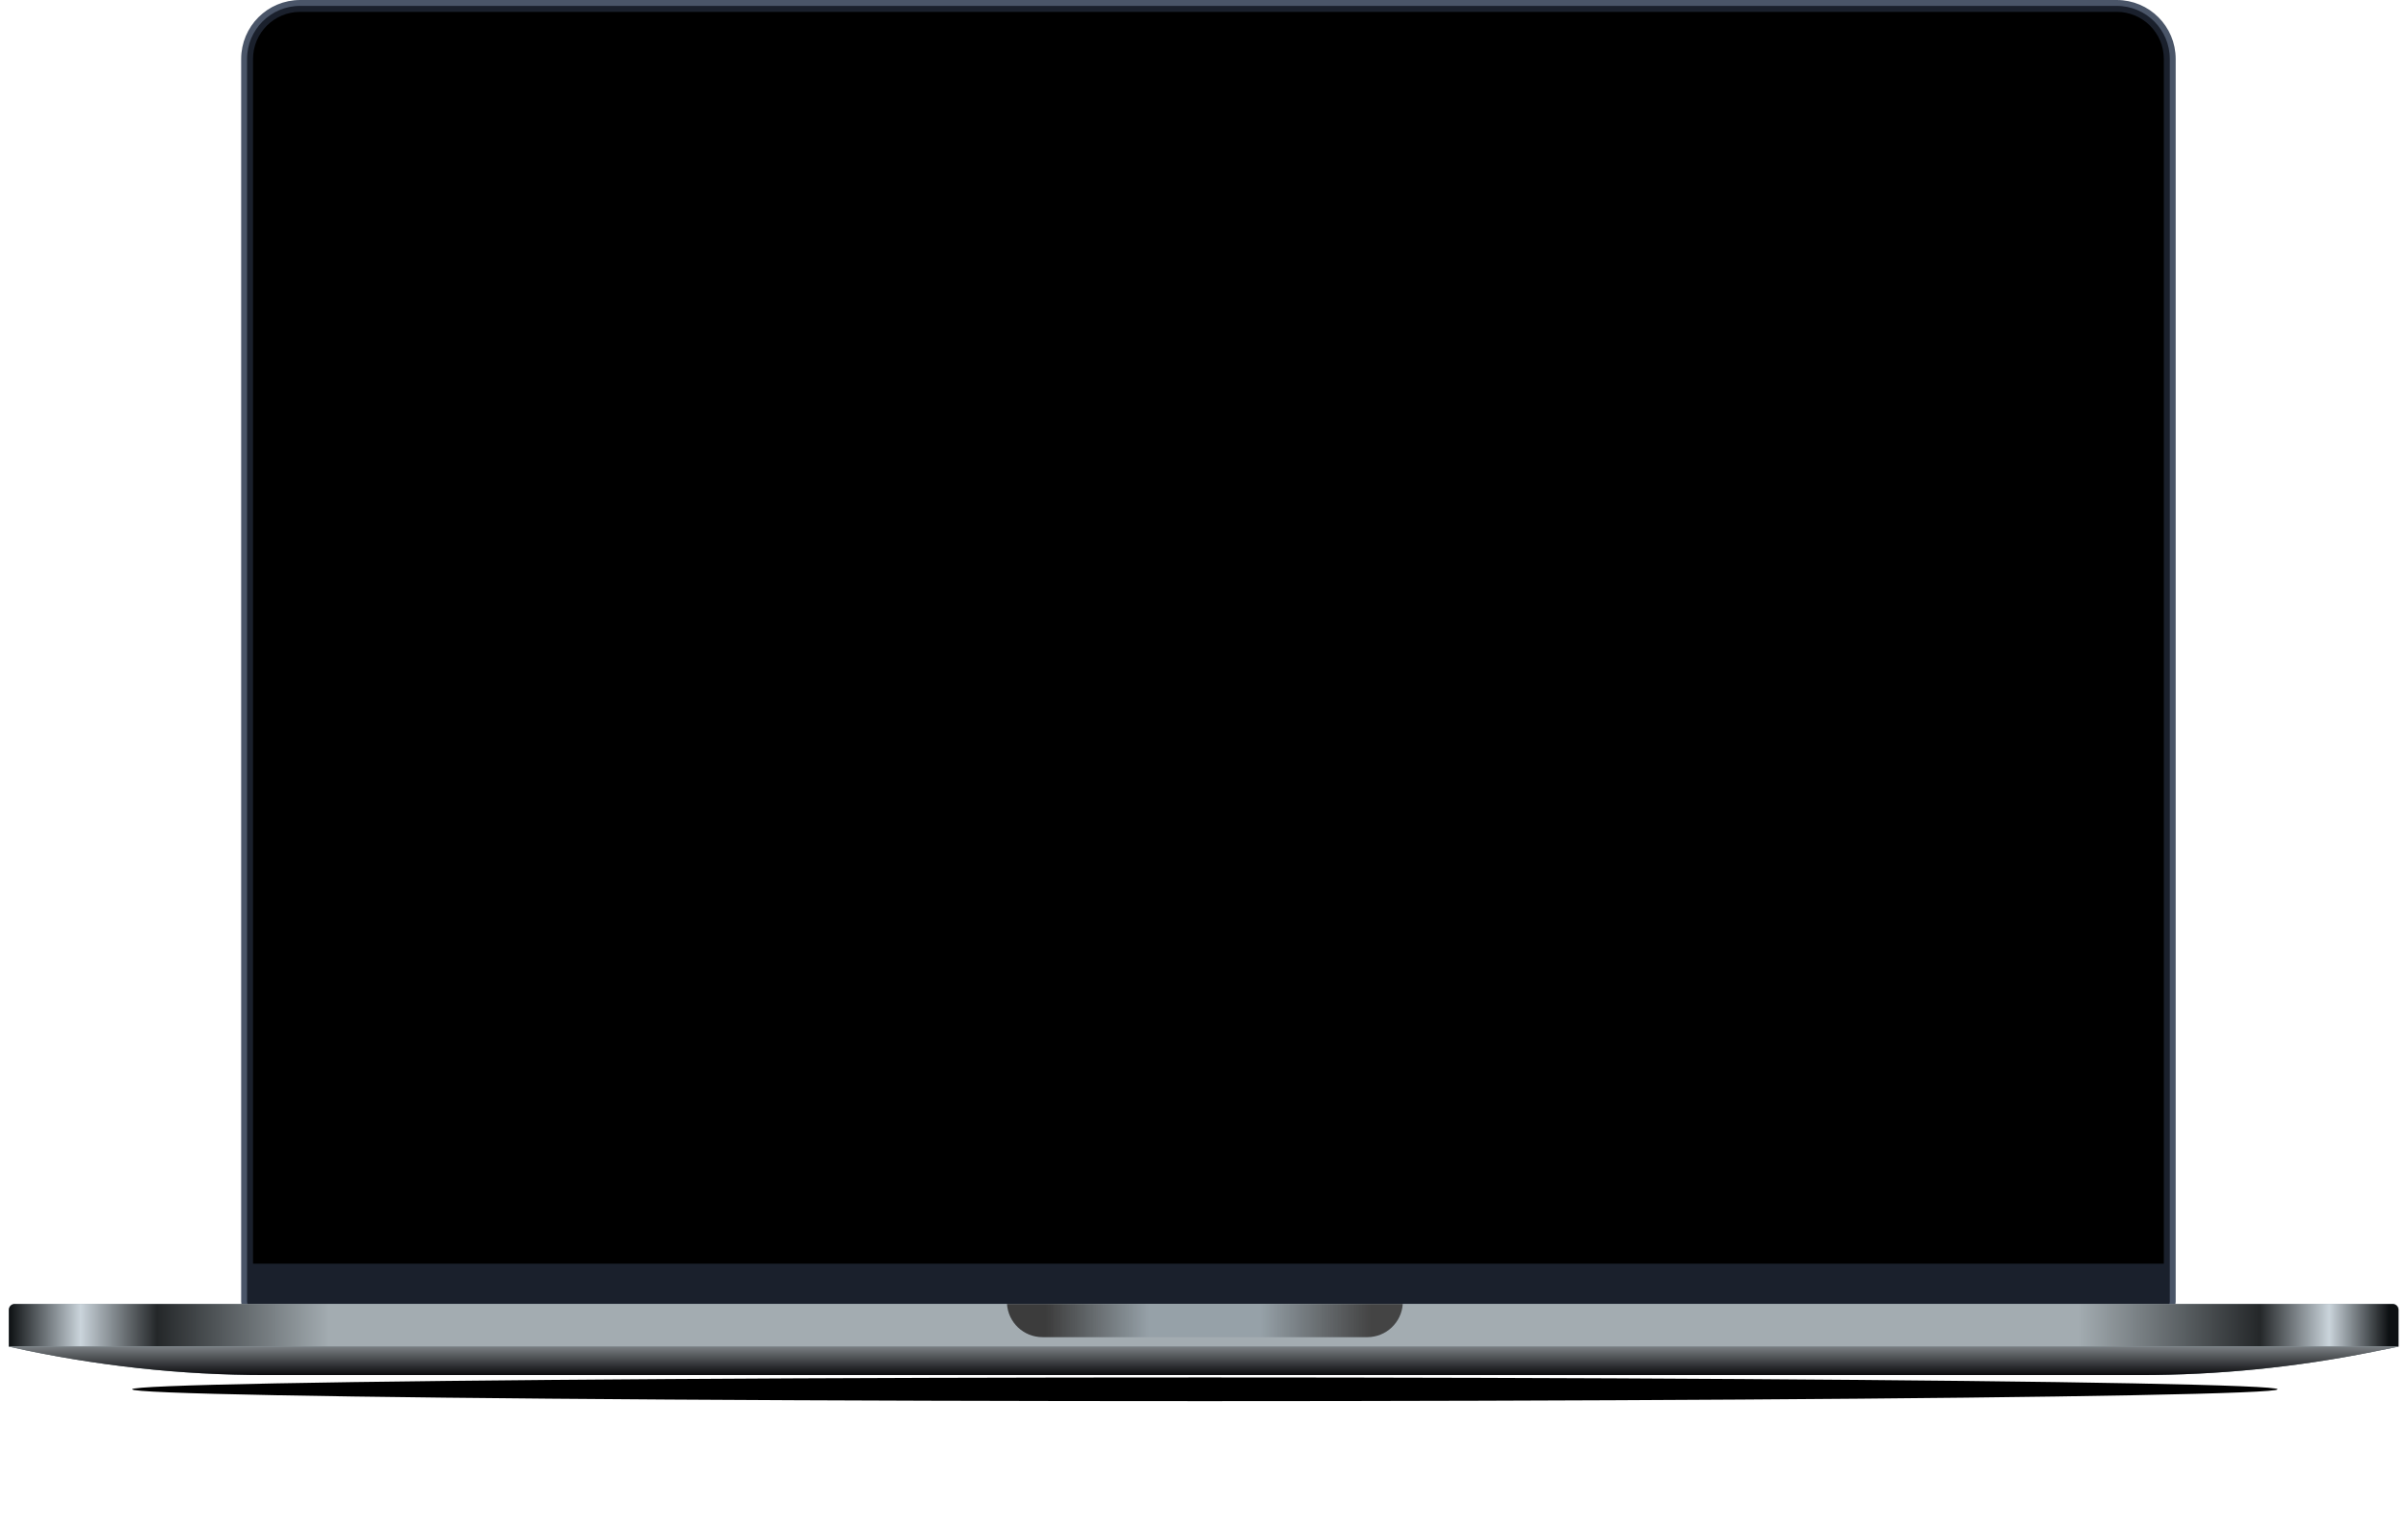
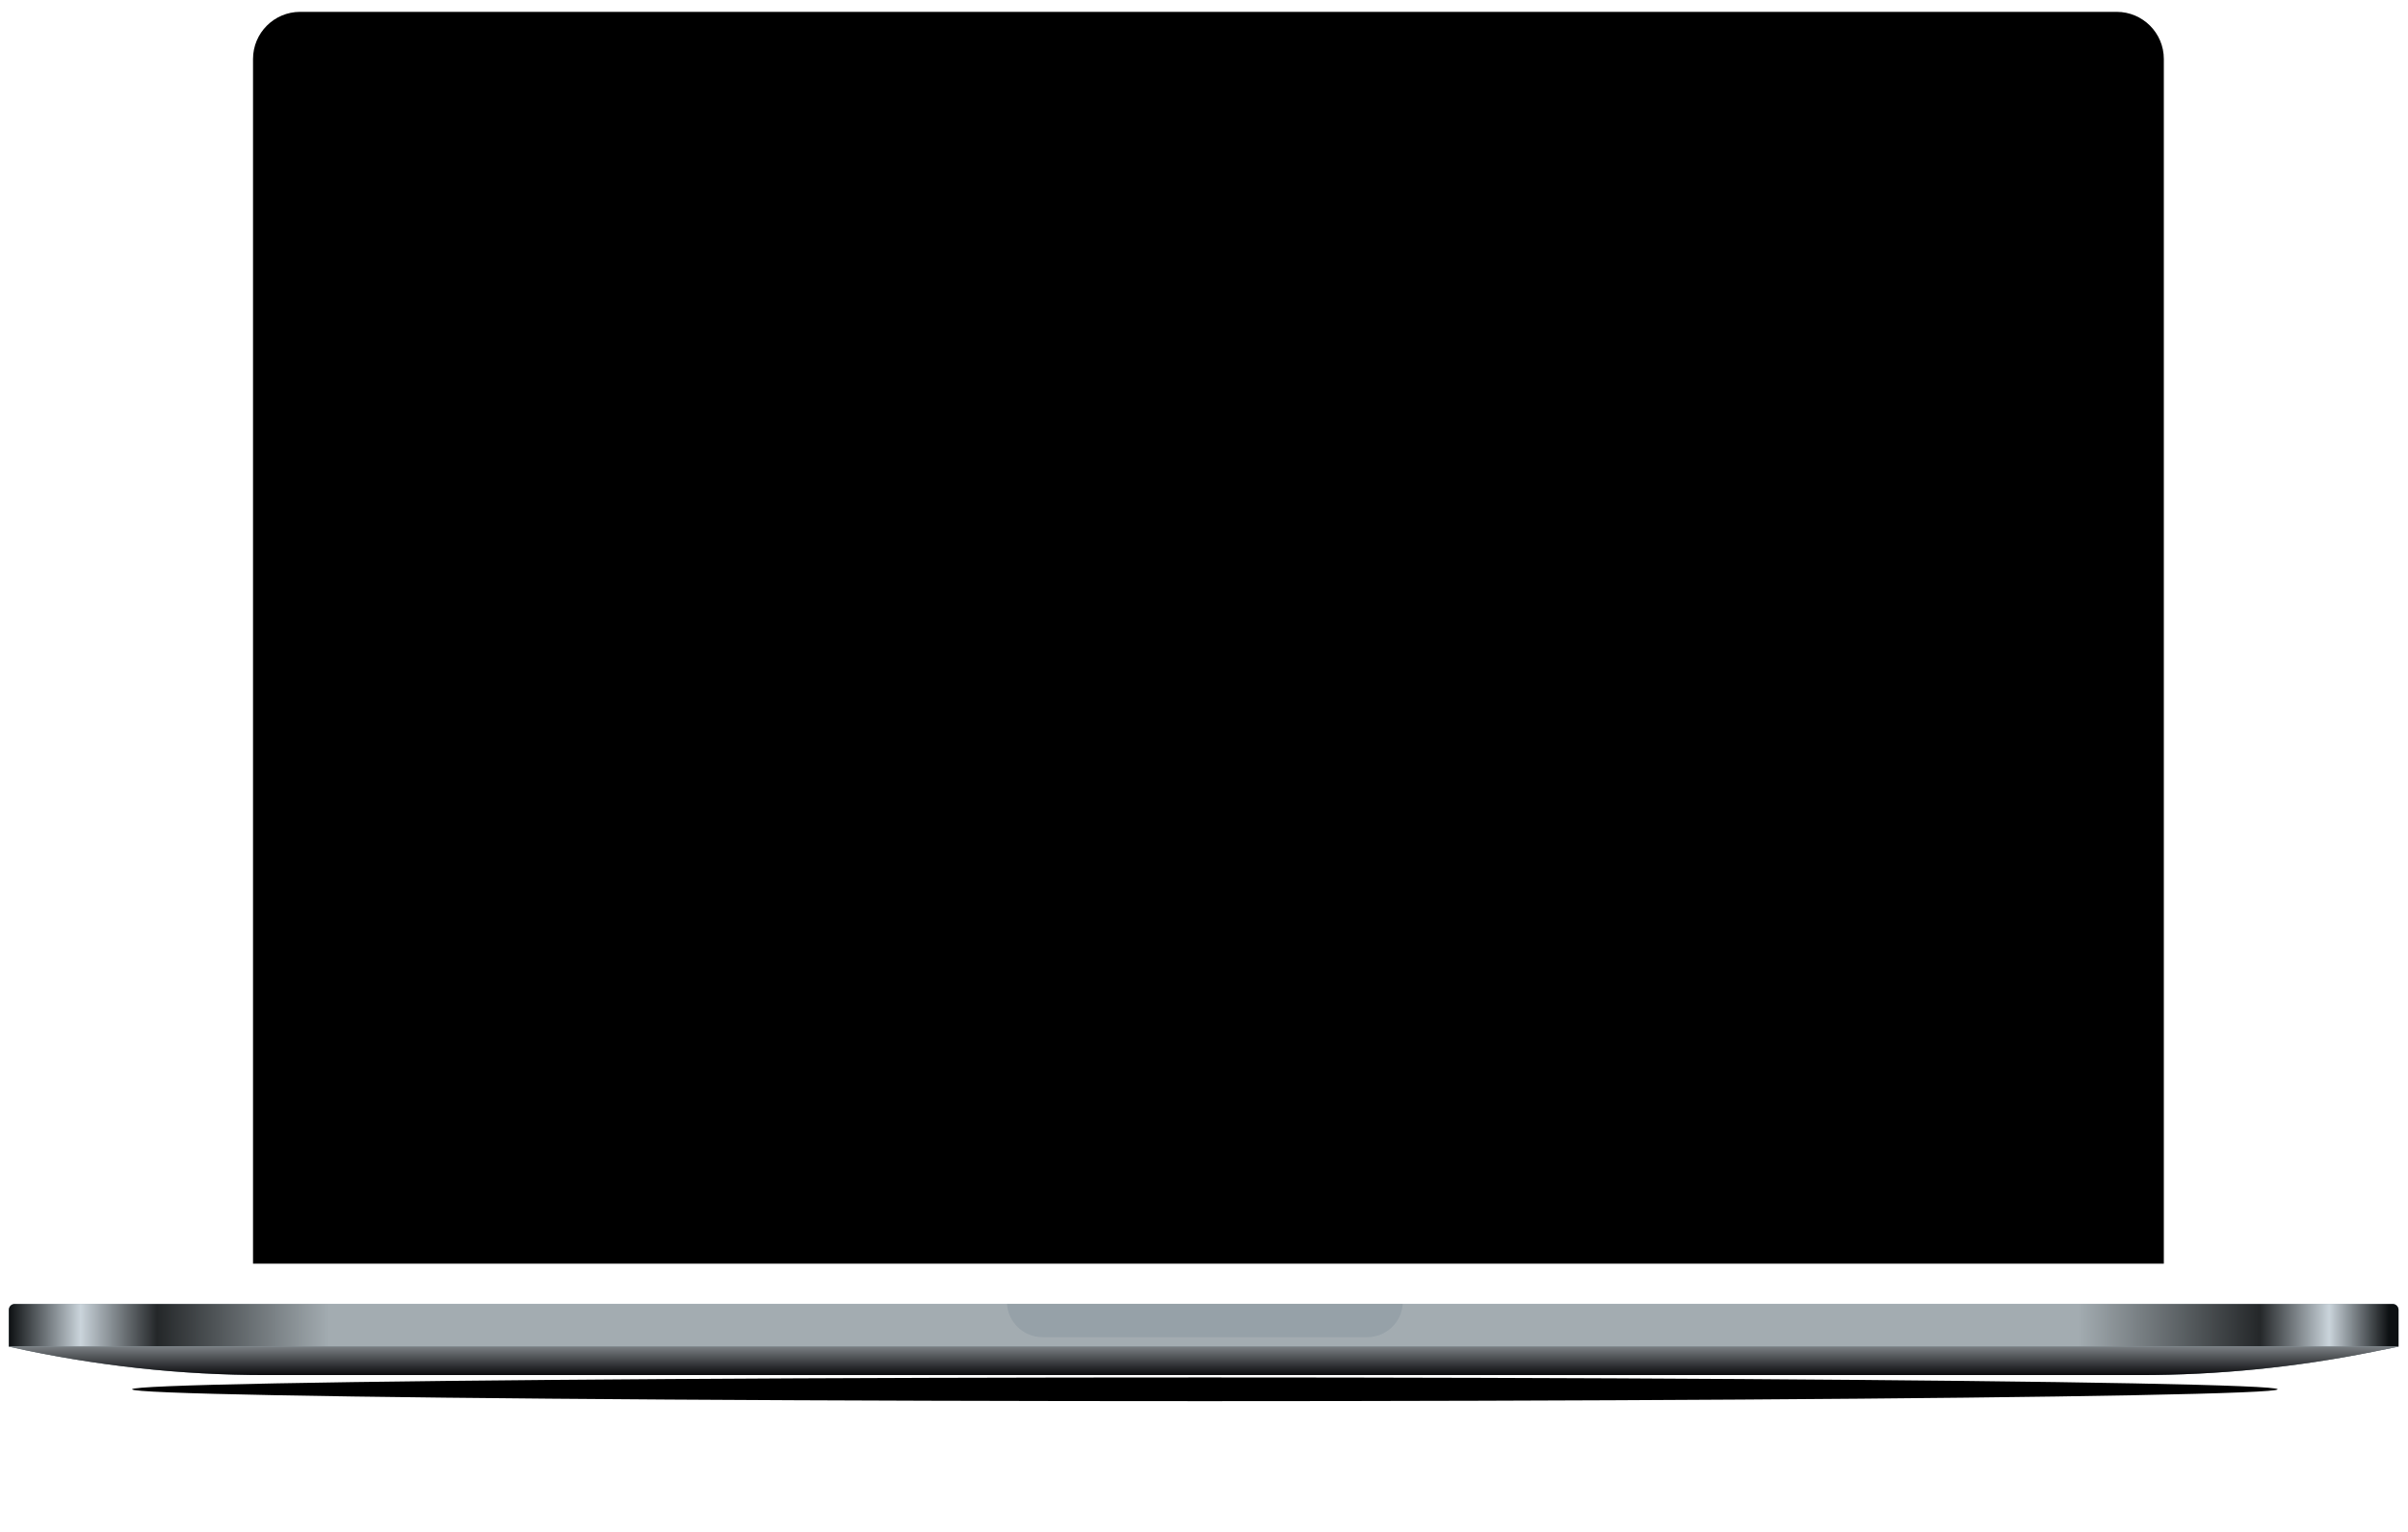
<svg xmlns="http://www.w3.org/2000/svg" width="817" height="520" viewBox="0 0 817 520" fill="none">
  <g filter="url(#filter0_f_43_9741)">
    <ellipse cx="408.797" cy="471.508" rx="363.97" ry="4.023" fill="black" />
  </g>
-   <path d="M82.826 20C82.826 9.507 91.333 1 101.826 1H718.179C728.672 1 737.179 9.507 737.179 20V441.759C737.179 443.416 735.836 444.759 734.179 444.759H85.826C84.169 444.759 82.826 443.416 82.826 441.759V20Z" fill="#1A202C" stroke="#4A5568" stroke-width="2" />
  <path d="M85.848 20.022C85.848 11.185 93.011 4.022 101.848 4.022H718.157C726.993 4.022 734.157 11.185 734.157 20.022V428.861H85.848V20.022Z" fill="black" />
  <path d="M3 444.542C3 443.437 3.895 442.542 5 442.542H811.788C812.893 442.542 813.788 443.437 813.788 444.542V457.025H3V444.542Z" fill="#A3ACB1" />
  <path d="M3 444.542C3 443.437 3.895 442.542 5 442.542H811.788C812.893 442.542 813.788 443.437 813.788 444.542V457.025H3V444.542Z" fill="url(#paint0_linear_43_9741)" />
  <path d="M3 457.025H813.789L805.087 458.78C779.047 464.034 752.548 466.68 725.983 466.68H90.358C61.164 466.68 32.057 463.484 3.559 457.149L3 457.025Z" fill="#647279" />
  <path d="M3 457.025H813.789L805.087 458.78C779.047 464.034 752.548 466.68 725.983 466.68H90.358C61.164 466.68 32.057 463.484 3.559 457.149L3 457.025Z" fill="url(#paint1_linear_43_9741)" />
  <path fill-rule="evenodd" clip-rule="evenodd" d="M341.659 442.542C342.073 448.832 347.305 453.806 353.698 453.806H463.894C470.288 453.806 475.519 448.832 475.933 442.542H341.659Z" fill="#96A1A8" />
-   <path fill-rule="evenodd" clip-rule="evenodd" d="M341.659 442.542C342.073 448.832 347.305 453.806 353.698 453.806H463.894C470.288 453.806 475.519 448.832 475.933 442.542H341.659Z" fill="url(#paint2_linear_43_9741)" />
  <defs>
    <filter id="filter0_f_43_9741" x="0.827" y="423.485" width="815.94" height="96.046" filterUnits="userSpaceOnUse" color-interpolation-filters="sRGB">
      <feFlood flood-opacity="0" result="BackgroundImageFix" />
      <feBlend mode="normal" in="SourceGraphic" in2="BackgroundImageFix" result="shape" />
      <feGaussianBlur stdDeviation="22" result="effect1_foregroundBlur_43_9741" />
    </filter>
    <linearGradient id="paint0_linear_43_9741" x1="3" y1="449.783" x2="813.788" y2="449.783" gradientUnits="userSpaceOnUse">
      <stop stop-color="#0D1012" />
      <stop offset="0.03" stop-color="#CAD4DB" />
      <stop offset="0.062" stop-color="#242729" />
      <stop offset="0.134" stop-color="#A3ACB1" />
      <stop offset="0.866" stop-color="#A3ACB1" />
      <stop offset="0.942" stop-color="#242729" />
      <stop offset="0.971" stop-color="#CAD4DB" />
      <stop offset="0.996" stop-color="#0D1012" />
    </linearGradient>
    <linearGradient id="paint1_linear_43_9741" x1="408.394" y1="457.025" x2="408.394" y2="466.68" gradientUnits="userSpaceOnUse">
      <stop stop-color="#7A7F83" />
      <stop offset="1" stop-color="#0B0B0E" />
    </linearGradient>
    <linearGradient id="paint2_linear_43_9741" x1="354.905" y1="449.381" x2="465.101" y2="449.381" gradientUnits="userSpaceOnUse">
      <stop stop-color="#3C3C3C" />
      <stop offset="0.318" stop-color="#3C3C3C" stop-opacity="0" />
      <stop offset="0.661" stop-color="#3C3C3C" stop-opacity="0" />
      <stop offset="1" stop-color="#444444" />
    </linearGradient>
  </defs>
</svg>